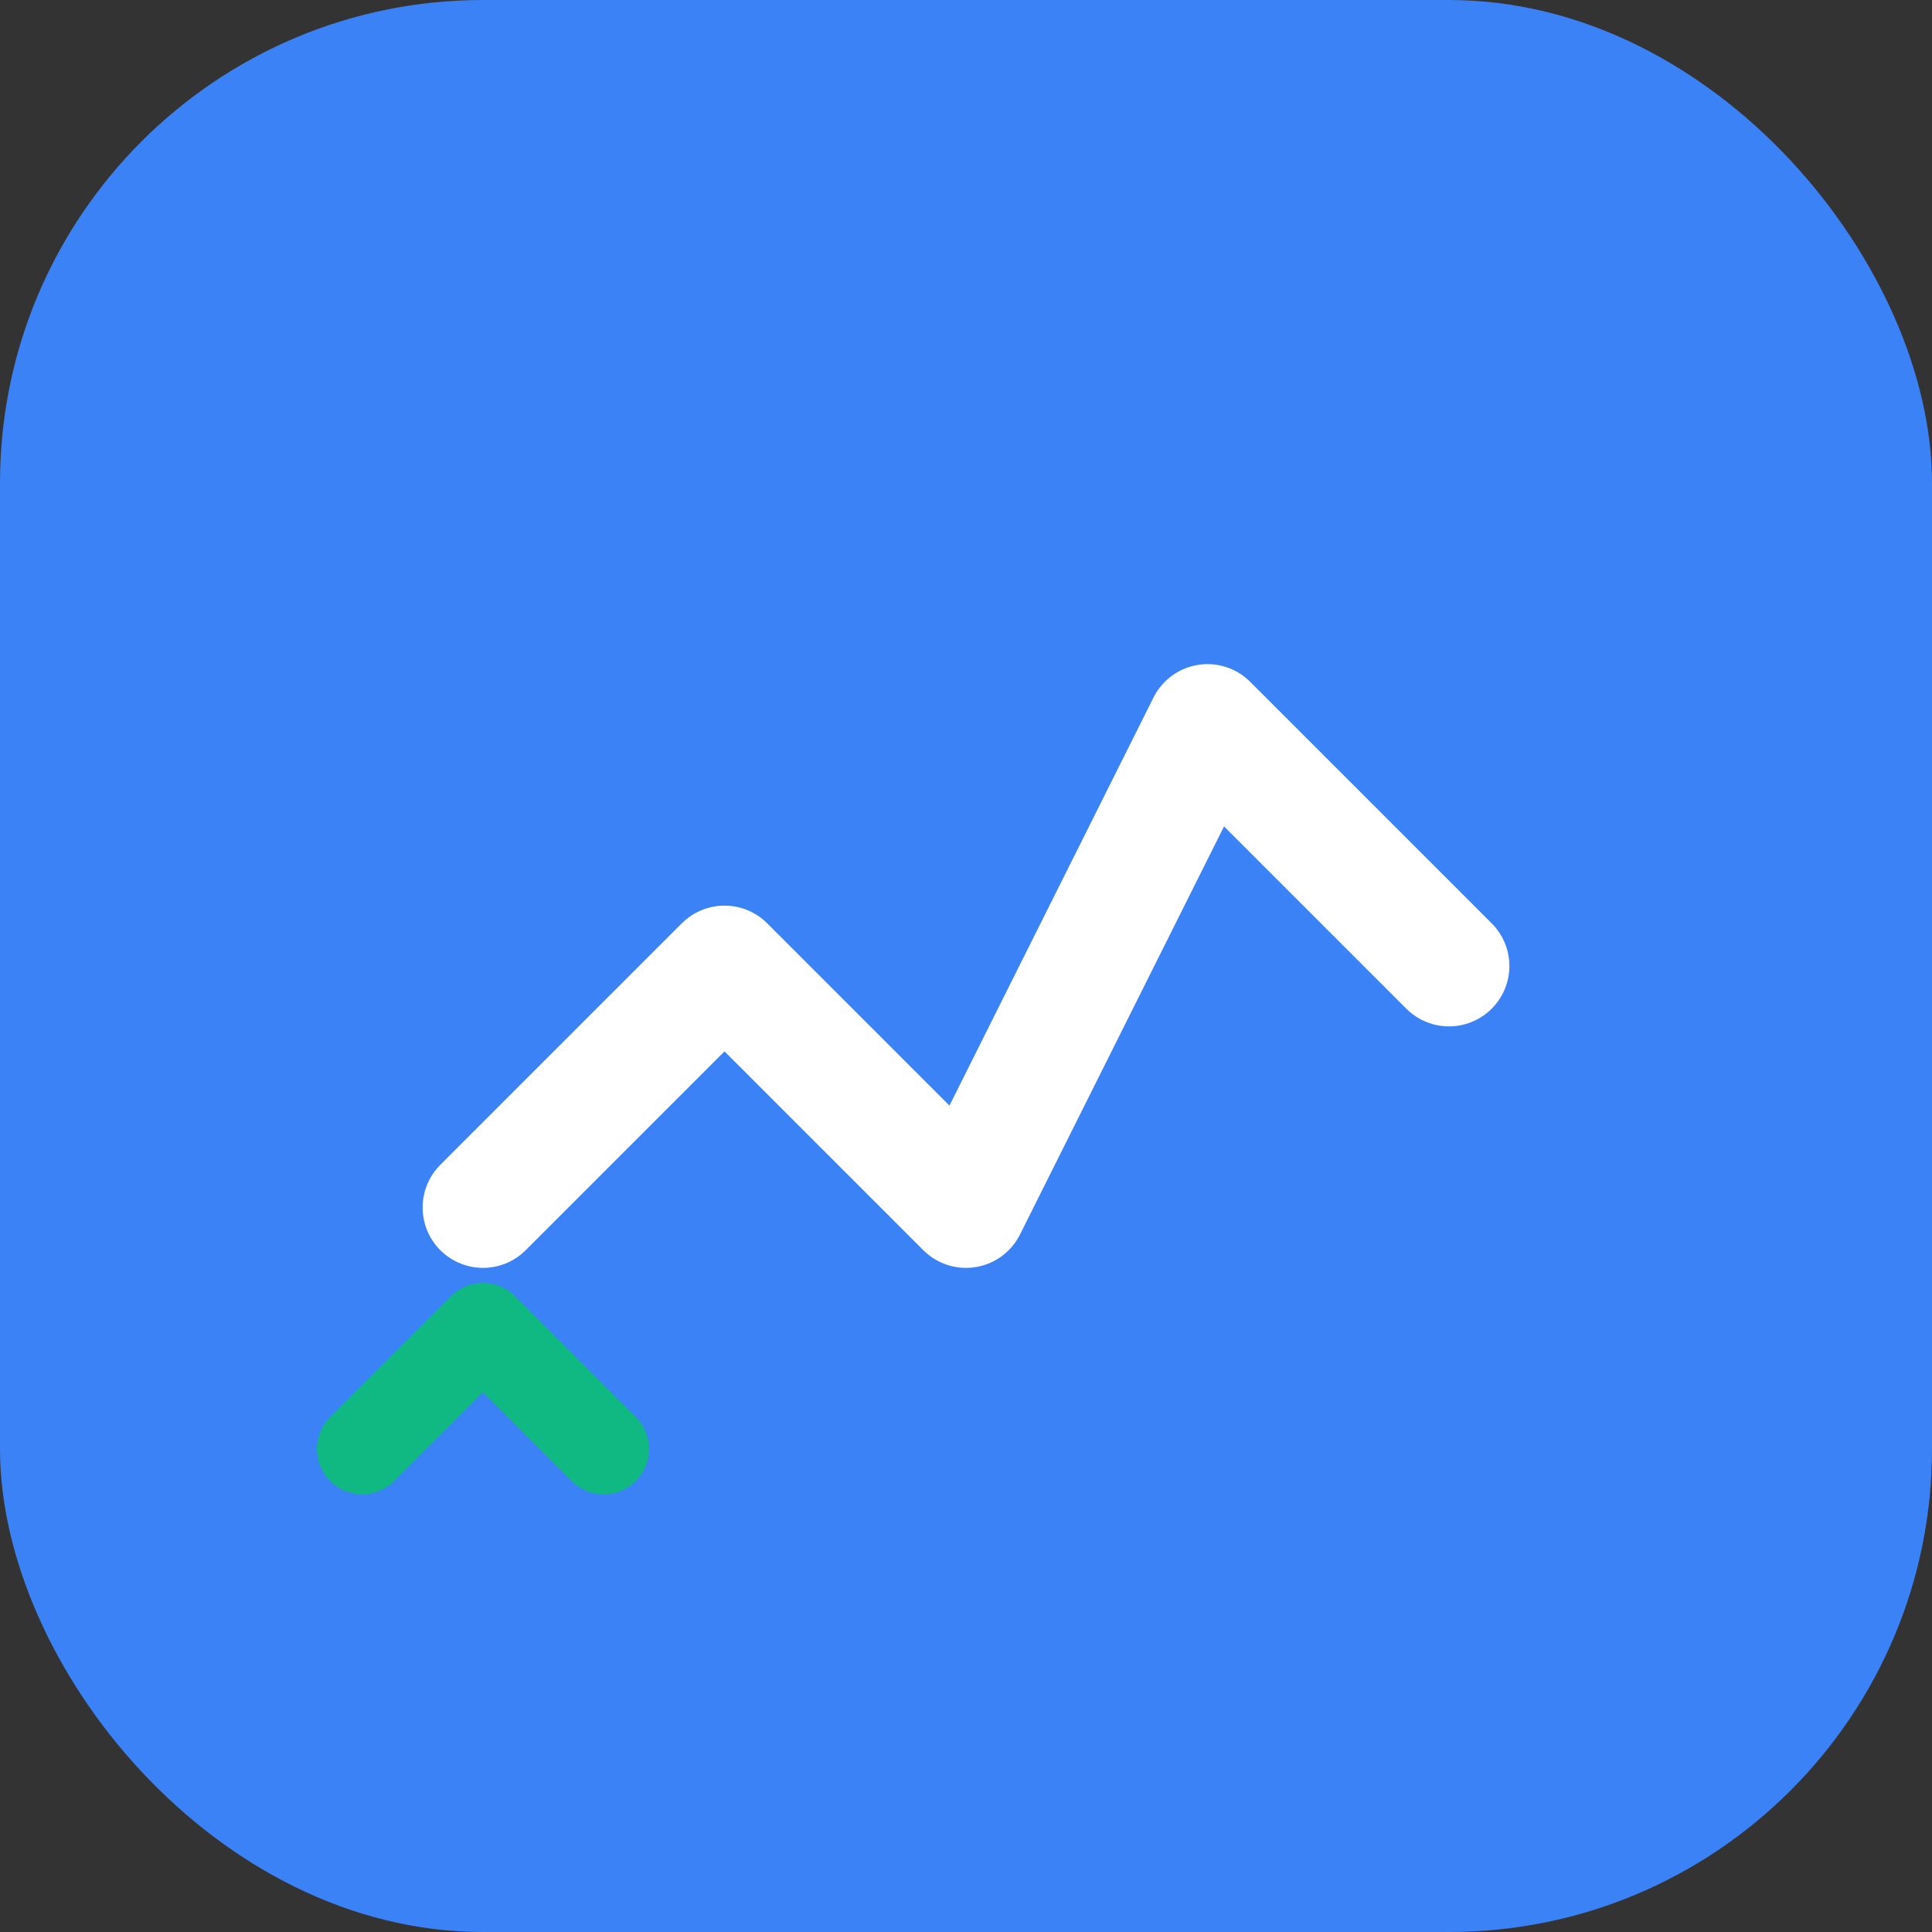
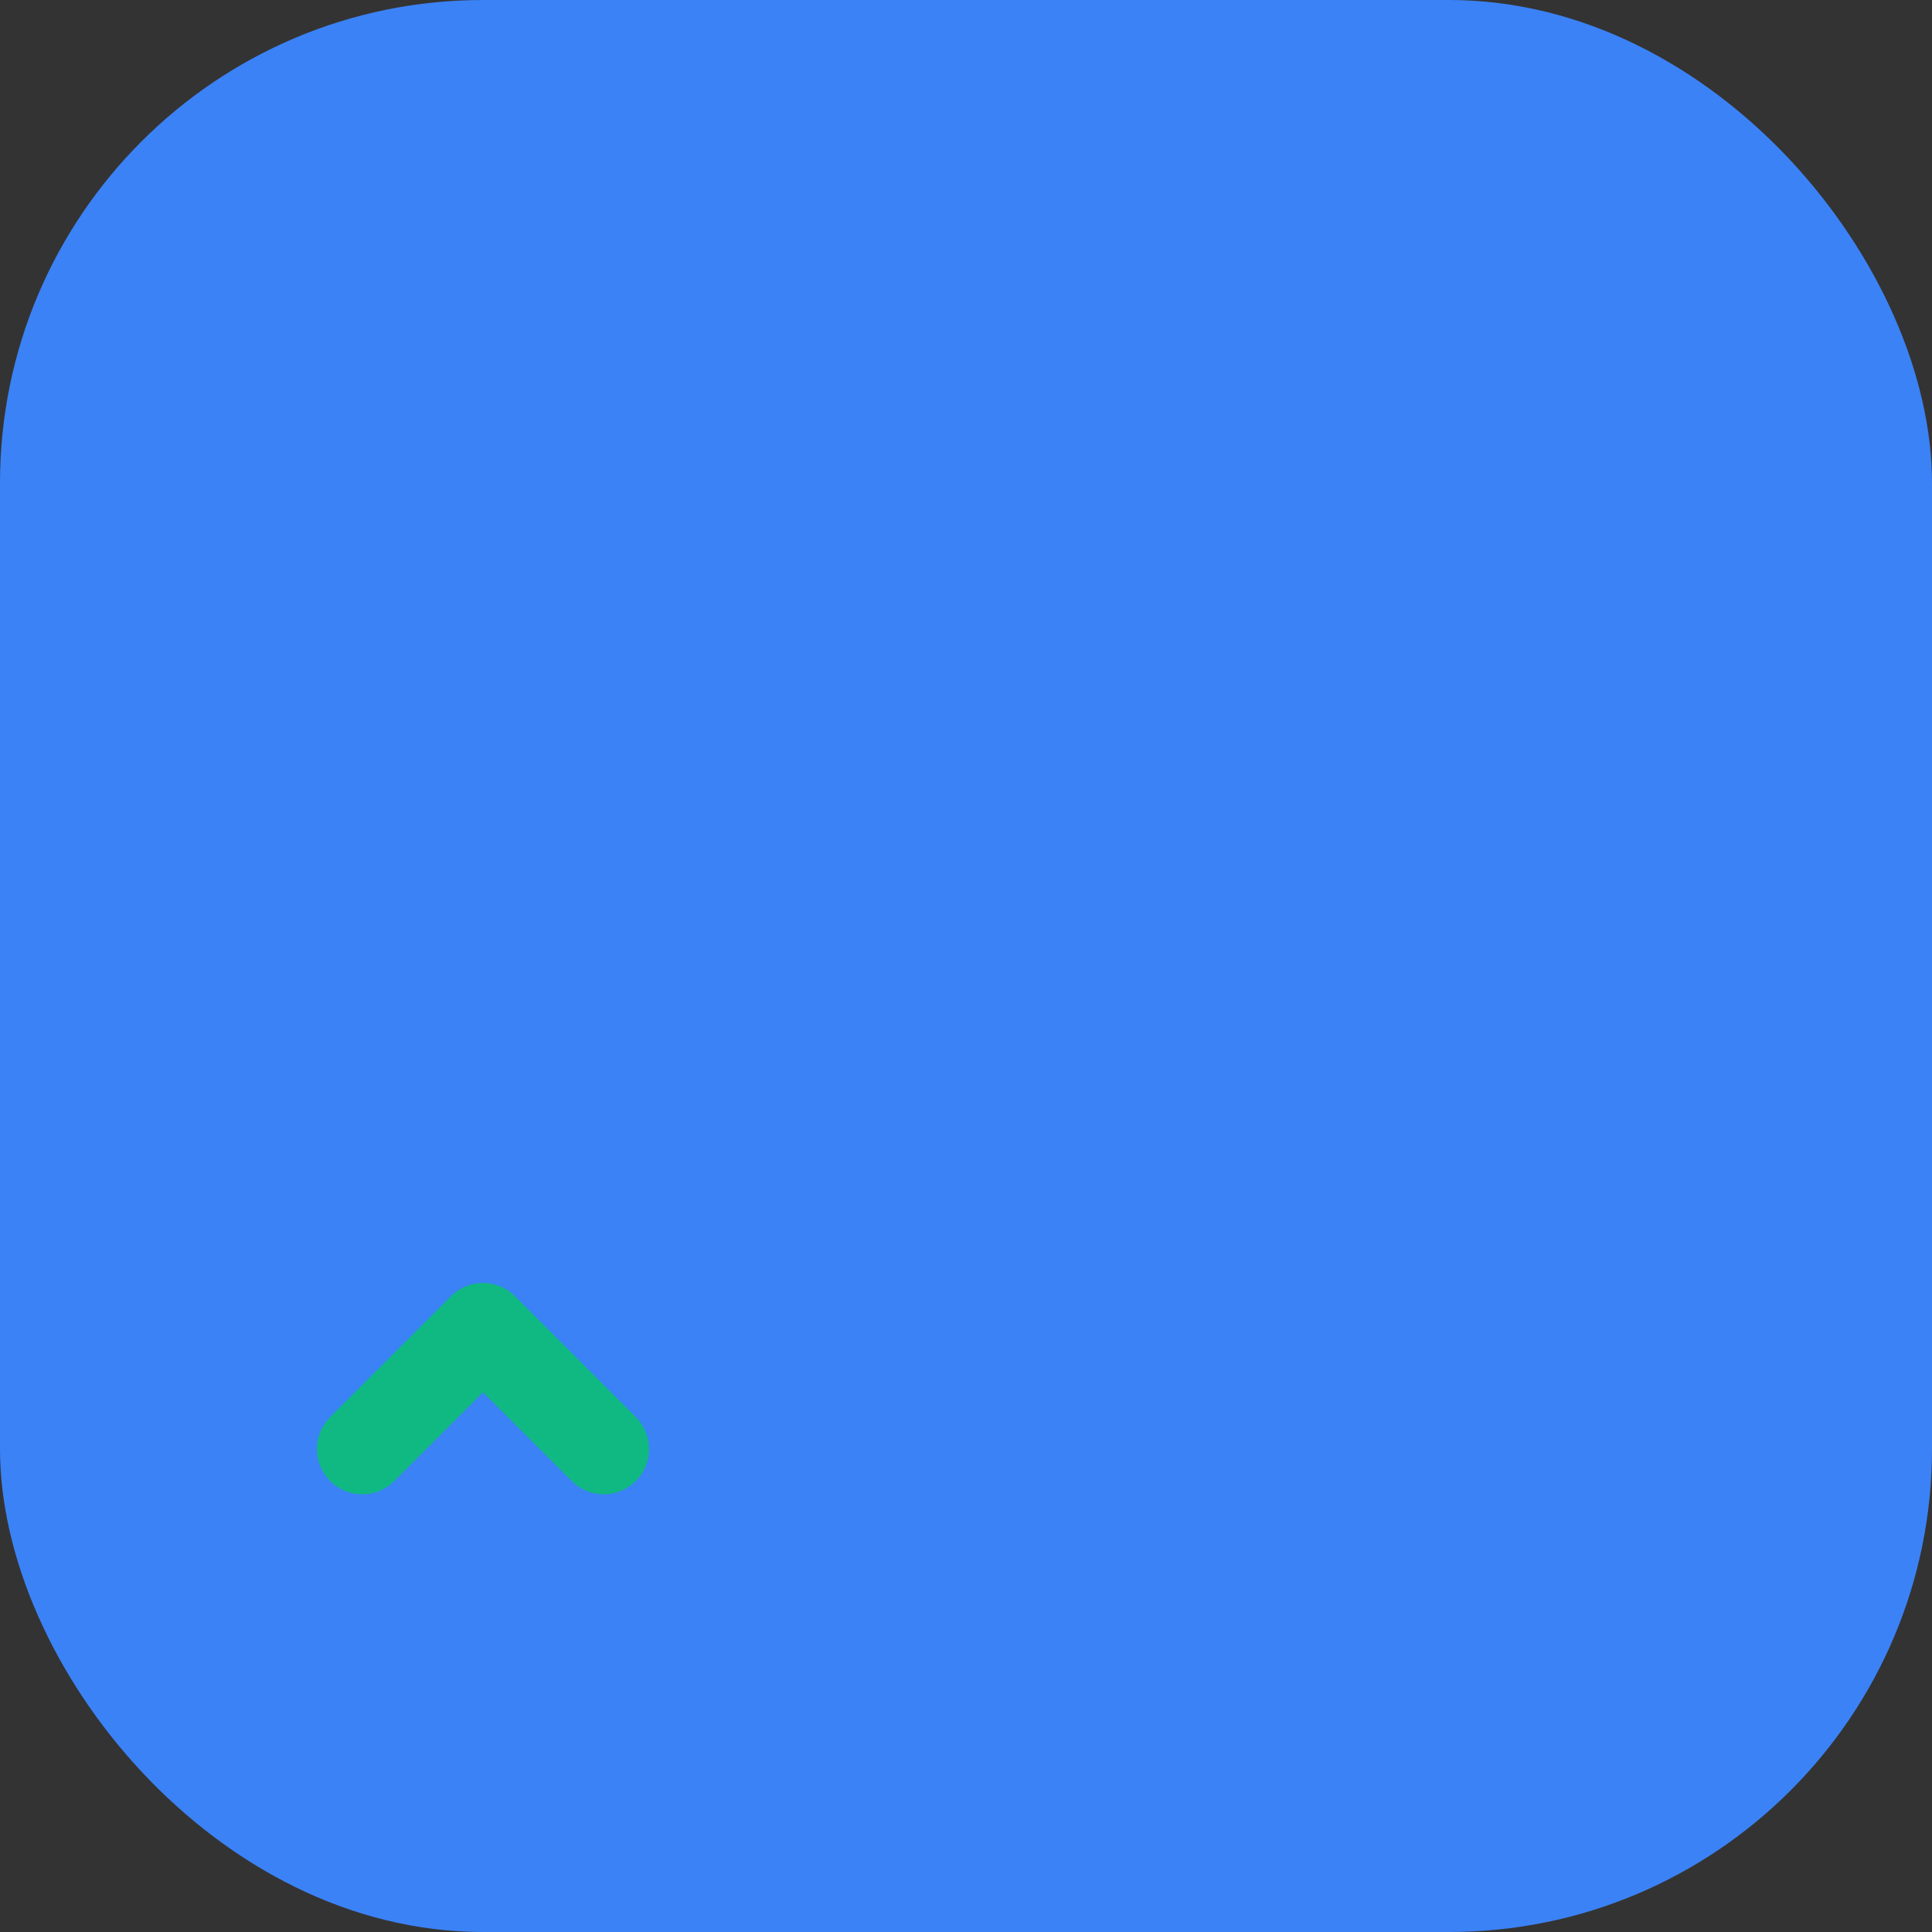
<svg xmlns="http://www.w3.org/2000/svg" width="32" height="32" viewBox="0 0 32 32" fill="none">
  <rect x="0" y="0" width="32" height="32" fill="#333333" stroke="none" />
  <rect width="32" height="32" rx="8" fill="#3B82F6" />
-   <path d="M8 20L12 16L16 20L20 12L24 16" stroke="white" stroke-width="2" stroke-linecap="round" stroke-linejoin="round" />
  <path d="M6 24L8 22L10 24" stroke="#10B981" stroke-width="1.5" stroke-linecap="round" stroke-linejoin="round" />
</svg>